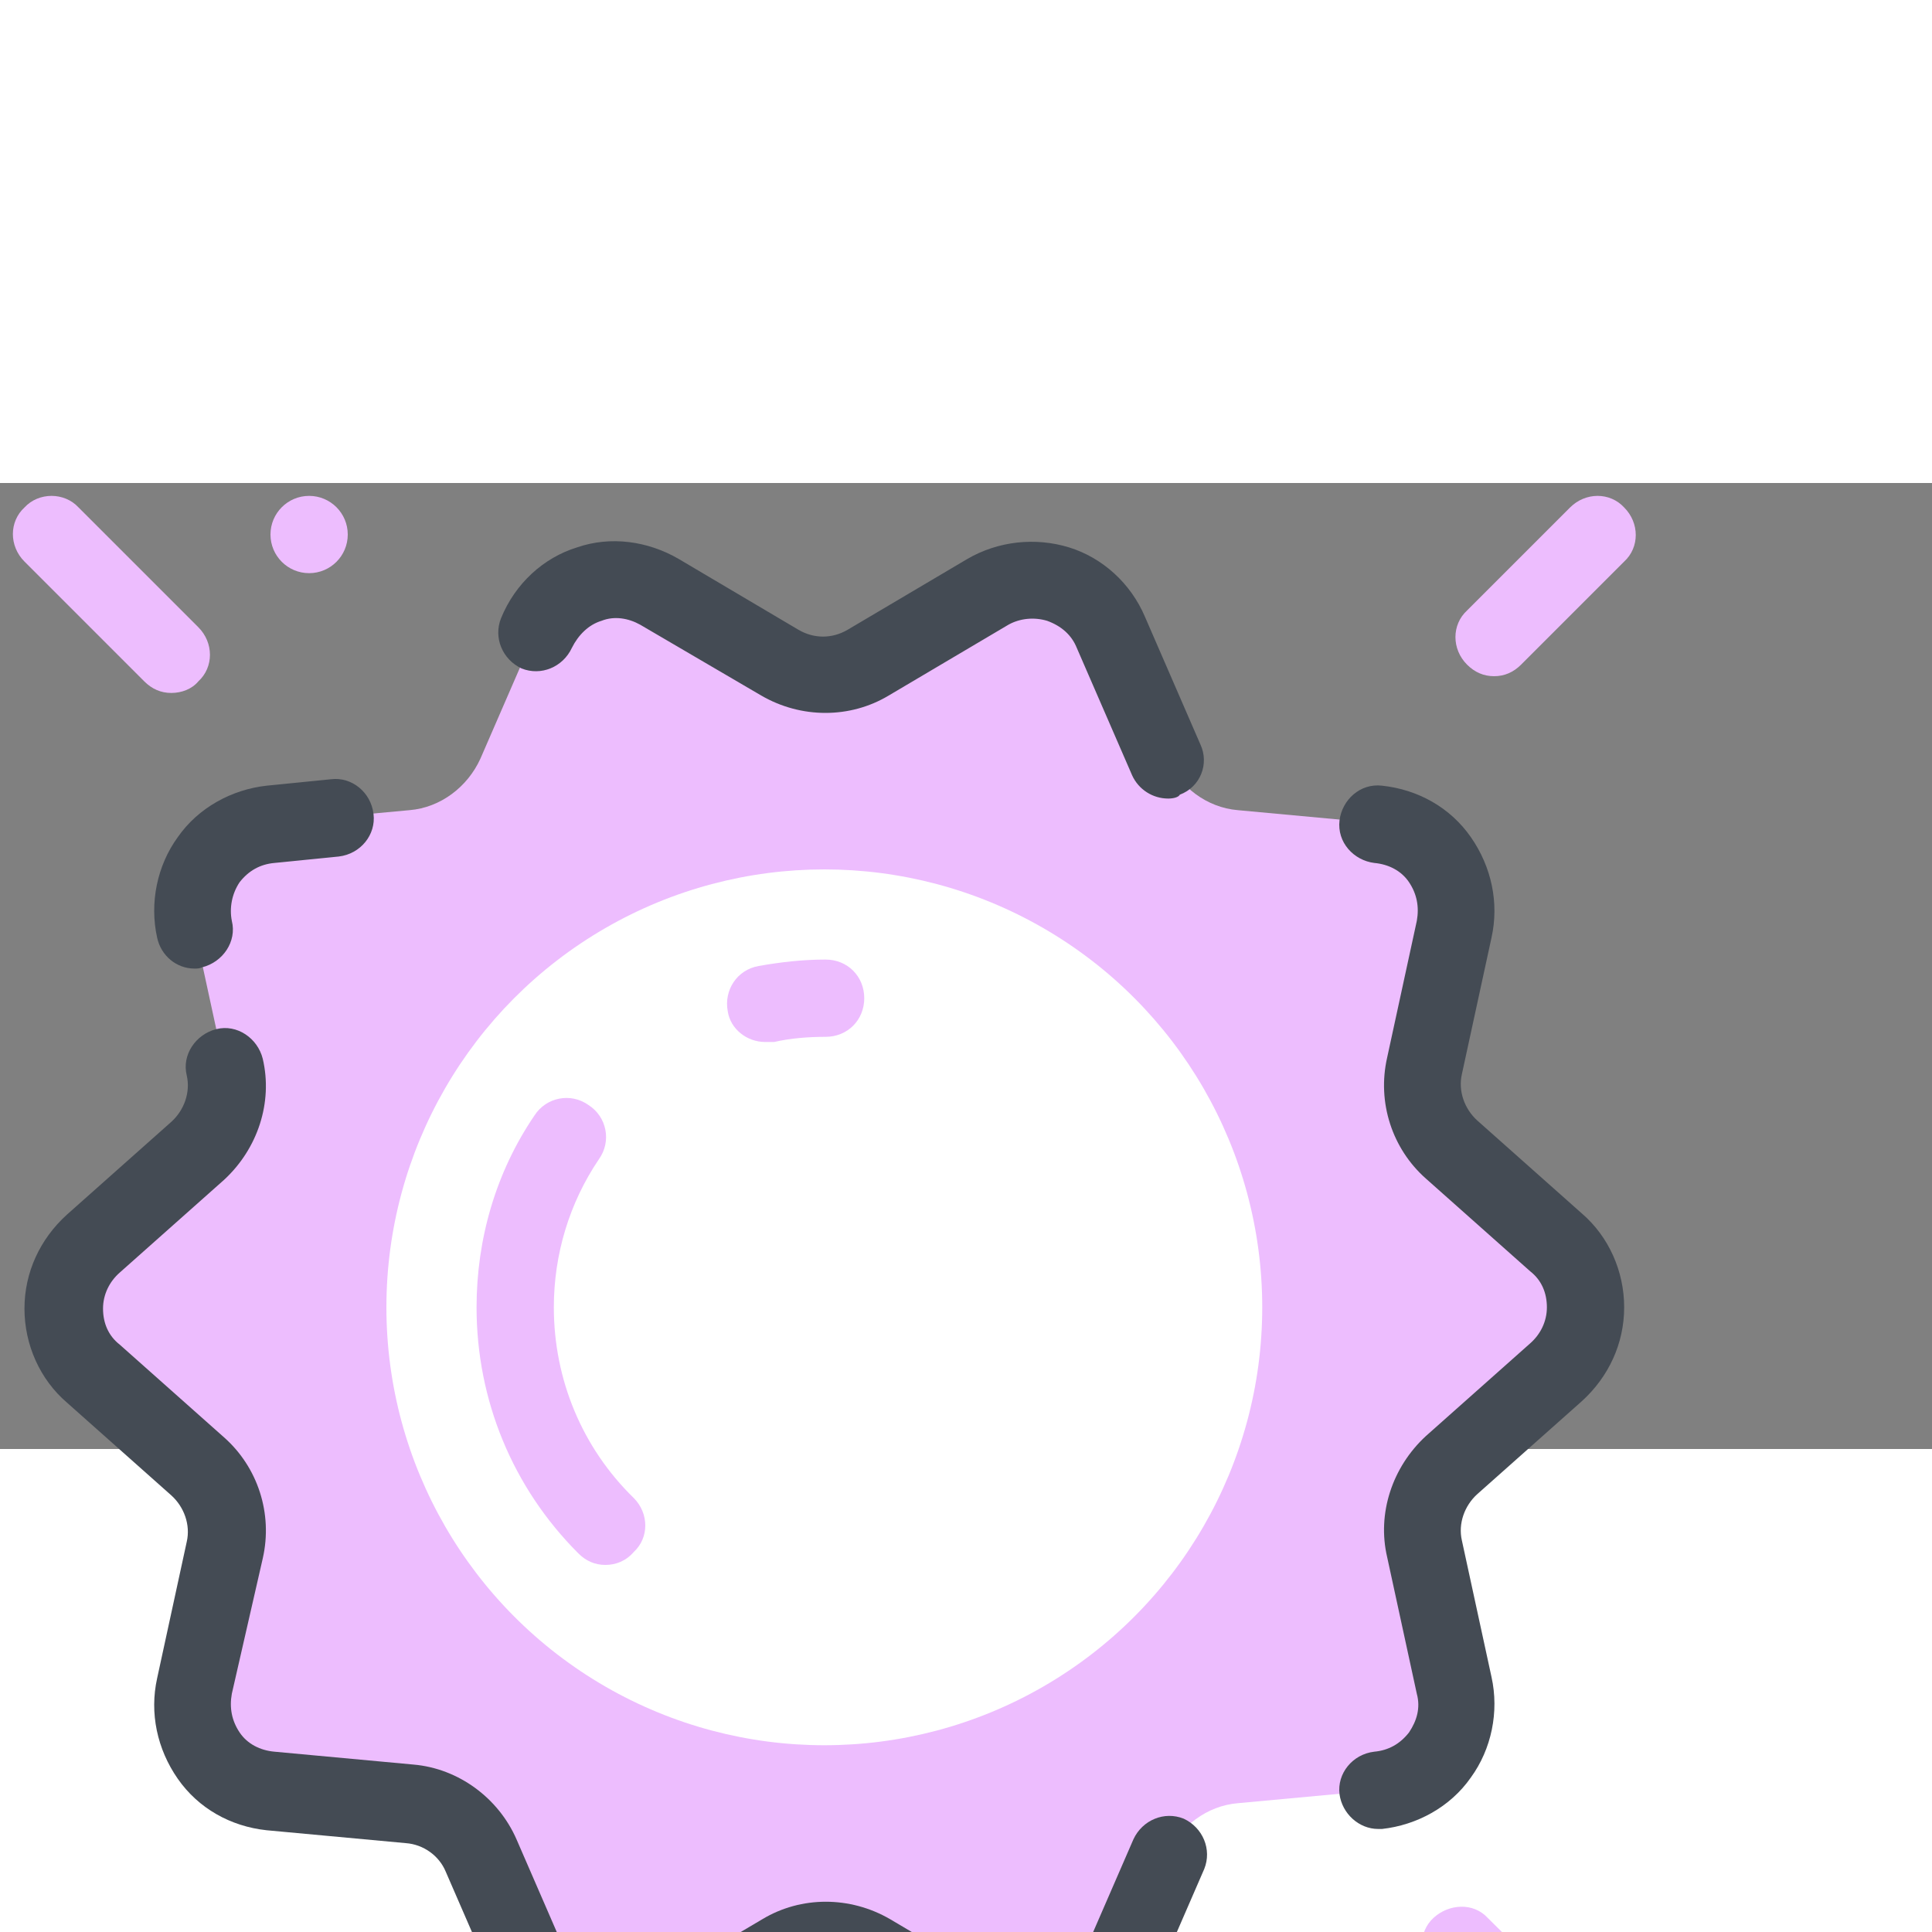
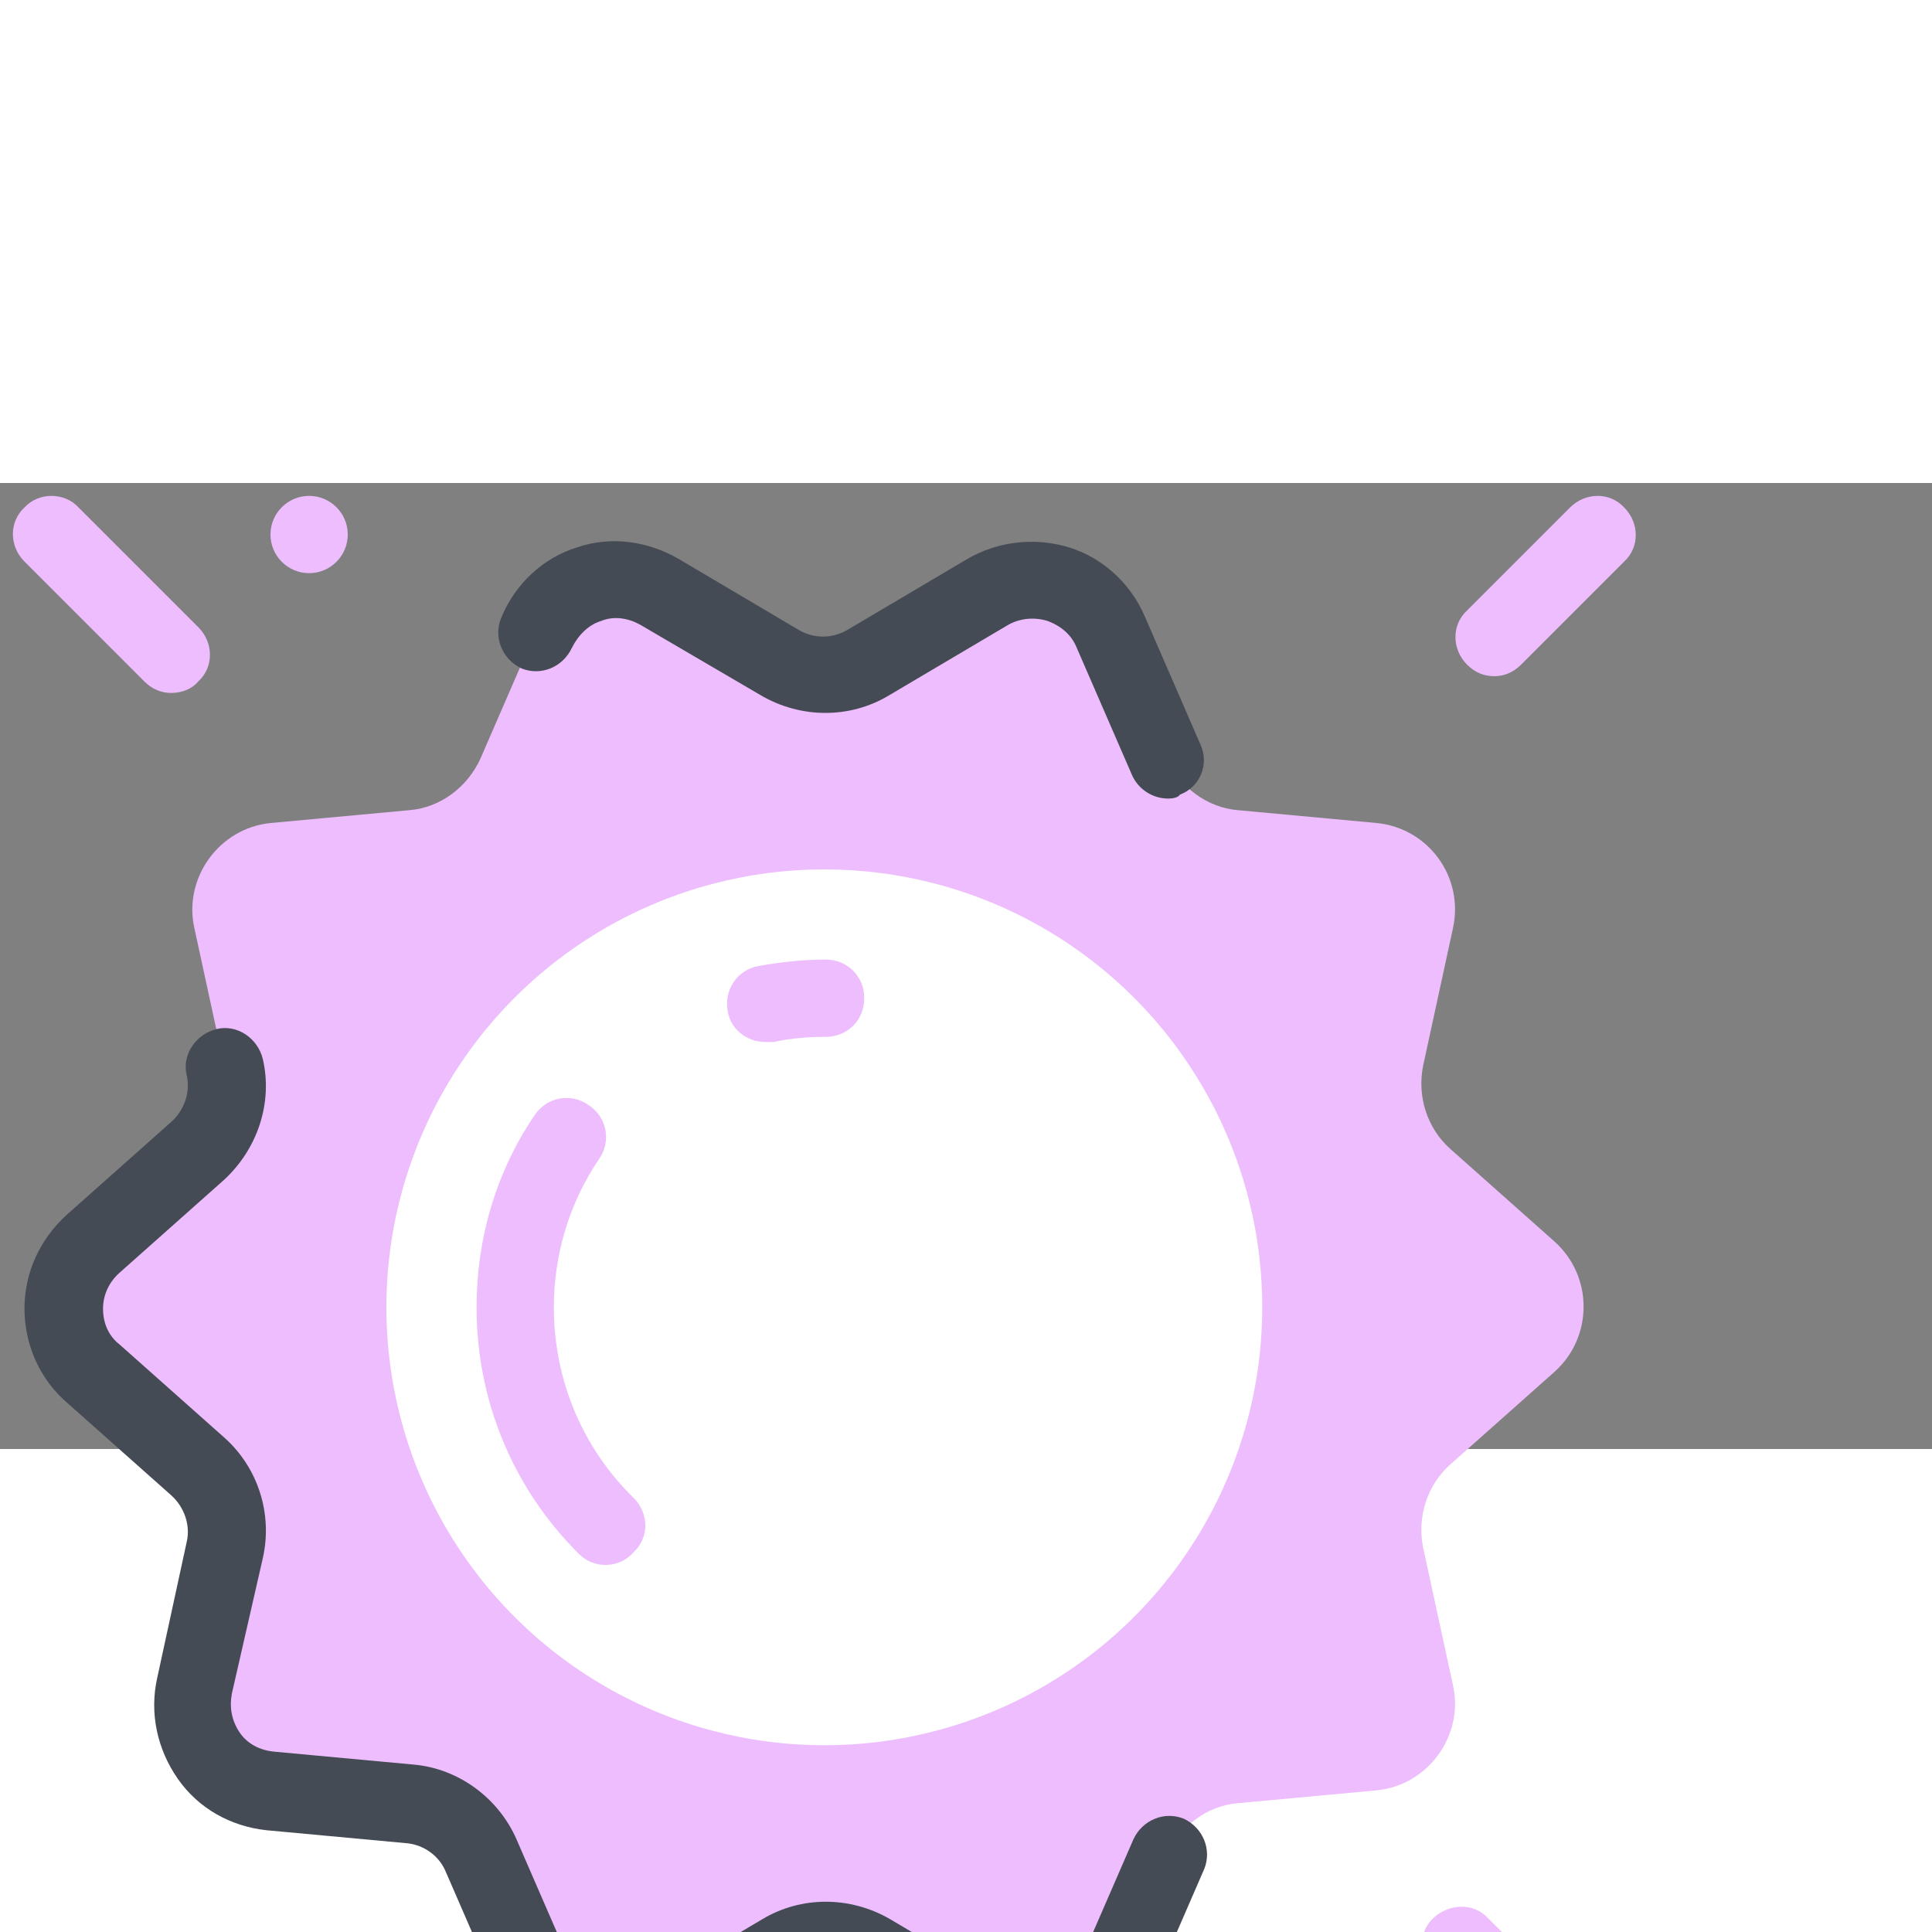
<svg xmlns="http://www.w3.org/2000/svg" fill-rule="nonzero" height="128px" width="128px" viewBox="0,0,300,150">
  <rect x="0" y="0" width="300" height="150" fill="#808080" stroke="none" />
  <g style="mix-blend-mode: normal" text-anchor="none" font-size="none" font-weight="none" font-family="none" stroke-dashoffset="0" stroke-dasharray="" stroke-miterlimit="10" stroke-linejoin="miter" stroke-linecap="butt" stroke-width="1" stroke="none" fill-rule="nonzero" fill="none">
    <g transform="scale(2,2)">
      <path fill="#edbdfe" d="M67.4,13.9l9.3,-5.5c3.5,-2 8,-0.6 9.6,3.1l4.3,9.9c1,2.2 3.1,3.8 5.5,4l10.8,1c4,0.4 6.8,4.2 5.9,8.2l-2.3,10.6c-0.5,2.4 0.3,4.9 2.1,6.5l8.1,7.2c3,2.7 3,7.4 0,10.1l-8.1,7.2c-1.8,1.6 -2.6,4.1 -2.1,6.5l2.3,10.6c0.9,3.9 -1.9,7.8 -5.9,8.2l-10.8,1c-2.4,0.2 -4.5,1.8 -5.5,4l-4.3,9.9c-1.6,3.7 -6.1,5.2 -9.6,3.1l-9.3,-5.5c-2.1,-1.2 -4.7,-1.2 -6.8,0l-9.3,5.5c-3.5,2 -8,0.6 -9.6,-3.1l-4.3,-9.9c-1,-2.2 -3.1,-3.8 -5.5,-4l-10.8,-1c-4,-0.4 -6.8,-4.2 -5.9,-8.2l2.3,-10.6c0.5,-2.4 -0.3,-4.9 -2.1,-6.5l-8.2,-7.2c-3,-2.7 -3,-7.4 0,-10.1l8.1,-7.2c1.8,-1.6 2.6,-4.1 2.1,-6.5l-2.3,-10.6c-0.9,-3.9 1.9,-7.8 5.9,-8.2l10.8,-1c2.4,-0.2 4.5,-1.8 5.5,-4l4.3,-9.9c1.6,-3.7 6.1,-5.2 9.6,-3.1l9.3,5.5c2.2,1.3 4.8,1.3 6.9,0z" />
-       <path fill="#444b54" d="M15.1,37.7c-1.4,0 -2.6,-1 -2.9,-2.4c-0.6,-2.7 0,-5.6 1.6,-7.8c1.6,-2.3 4.2,-3.7 6.9,-4l5,-0.5c1.6,-0.2 3.1,1 3.3,2.7c0.2,1.6 -1,3.1 -2.7,3.3l-5,0.5c-1.1,0.1 -2,0.6 -2.7,1.5c-0.6,0.9 -0.8,2 -0.6,3c0.4,1.6 -0.7,3.2 -2.3,3.6c-0.2,0.1 -0.4,0.1 -0.6,0.1z" />
      <path fill="#f2b630" d="M114.8,62.3v0zM106.1,35.5v0z" />
      <circle fill="#ffffff" r="34" cy="64" cx="64" />
      <path fill="#edbdfe" d="M59.4,43.4c-1.4,0 -2.7,-1 -2.9,-2.4c-0.3,-1.6 0.7,-3.2 2.4,-3.5c1.7,-0.3 3.4,-0.5 5.2,-0.5c1.7,0 3,1.3 3,3c0,1.7 -1.3,3 -3,3c-1.3,0 -2.7,0.1 -4,0.4c-0.3,0 -0.5,0 -0.7,0z" />
      <path fill="#edbdfe" d="M47,84c-0.8,0 -1.5,-0.3 -2.1,-0.9c-5.1,-5.1 -7.9,-11.9 -7.9,-19.1c0,-5.3 1.5,-10.5 4.5,-14.9c0.9,-1.4 2.8,-1.8 4.2,-0.8c1.4,0.9 1.8,2.8 0.8,4.2c-2.3,3.4 -3.5,7.4 -3.5,11.5c0,5.6 2.2,10.9 6.2,14.8c1.2,1.2 1.2,3.1 0,4.2c-0.6,0.7 -1.4,1 -2.2,1z" />
-       <path fill="#444b54" d="M41.7,119.5c-1.2,0 -2.3,-0.7 -2.8,-1.8l-4.3,-9.9c-0.5,-1.2 -1.7,-2.1 -3.1,-2.2l-10.8,-1c-2.8,-0.3 -5.3,-1.7 -6.9,-4c-1.6,-2.3 -2.2,-5.1 -1.6,-7.8l2.3,-10.6c0.3,-1.3 -0.2,-2.7 -1.2,-3.6l-8.1,-7.2c-2.1,-1.8 -3.3,-4.5 -3.3,-7.3c0,-2.8 1.2,-5.4 3.3,-7.3l8.1,-7.2c1,-0.9 1.5,-2.3 1.2,-3.6c-0.4,-1.6 0.7,-3.2 2.3,-3.6c1.6,-0.4 3.2,0.7 3.6,2.3c0.8,3.4 -0.4,7 -3,9.4l-8.1,7.2c-0.8,0.7 -1.3,1.7 -1.3,2.8c0,1.1 0.4,2.1 1.3,2.8l8.1,7.2c2.6,2.3 3.8,5.9 3,9.4l-2.4,10.5c-0.2,1.1 0,2.1 0.6,3c0.6,0.9 1.6,1.4 2.7,1.5l10.8,1c3.5,0.3 6.6,2.6 8,5.8l4.3,9.9c0.7,1.5 0,3.3 -1.6,3.9c-0.3,0.3 -0.7,0.4 -1.1,0.4z" />
+       <path fill="#444b54" d="M41.7,119.5c-1.2,0 -2.3,-0.7 -2.8,-1.8l-4.3,-9.9c-0.5,-1.2 -1.7,-2.1 -3.1,-2.2l-10.8,-1c-2.8,-0.3 -5.3,-1.7 -6.9,-4c-1.6,-2.3 -2.2,-5.1 -1.6,-7.8l2.3,-10.6c0.3,-1.3 -0.2,-2.7 -1.2,-3.6l-8.1,-7.2c-2.1,-1.8 -3.3,-4.5 -3.3,-7.3c0,-2.8 1.2,-5.4 3.3,-7.3l8.1,-7.2c1,-0.9 1.5,-2.3 1.2,-3.6c-0.4,-1.6 0.7,-3.2 2.3,-3.6c1.6,-0.4 3.2,0.7 3.6,2.3c0.8,3.4 -0.4,7 -3,9.4l-8.1,7.2c-0.8,0.7 -1.3,1.7 -1.3,2.8c0,1.1 0.4,2.1 1.3,2.8l8.1,7.2c2.6,2.3 3.8,5.9 3,9.4l-2.4,10.5c-0.2,1.1 0,2.1 0.6,3c0.6,0.9 1.6,1.4 2.7,1.5l10.8,1c3.5,0.3 6.6,2.6 8,5.8l4.3,9.9c-0.3,0.3 -0.7,0.4 -1.1,0.4z" />
      <path fill="#444b54" d="M80.2,123.5c-1.7,0 -3.4,-0.5 -4.9,-1.3l-9.3,-5.5c-1.2,-0.7 -2.6,-0.7 -3.8,0l-9.3,5.5c-1.4,0.8 -3.3,0.4 -4.1,-1.1c-0.8,-1.4 -0.4,-3.3 1.1,-4.1l9.3,-5.5c3,-1.8 6.8,-1.8 9.9,0l9.3,5.5c0.9,0.5 2,0.7 3,0.3c1,-0.3 1.8,-1.1 2.3,-2.1l4.3,-9.9c0.7,-1.5 2.4,-2.2 3.9,-1.6c1.5,0.7 2.2,2.4 1.6,3.9l-4.3,9.9c-1.1,2.6 -3.3,4.5 -5.9,5.4c-1.1,0.4 -2.1,0.6 -3.1,0.6z" />
-       <path fill="#444b54" d="M107,104.5c-1.5,0 -2.8,-1.2 -3,-2.7c-0.2,-1.6 1,-3.1 2.7,-3.3c1.1,-0.1 2,-0.6 2.7,-1.5c0.6,-0.9 0.9,-1.9 0.6,-3l-2.3,-10.6c-0.8,-3.4 0.4,-7 3,-9.4l8.1,-7.2c0.8,-0.7 1.3,-1.7 1.3,-2.8c0,-1.1 -0.4,-2.1 -1.3,-2.8l-8.1,-7.2c-2.6,-2.3 -3.8,-5.9 -3,-9.4l2.3,-10.6c0.2,-1.1 0,-2.1 -0.6,-3c-0.6,-0.9 -1.6,-1.4 -2.7,-1.5c-1.6,-0.2 -2.9,-1.6 -2.7,-3.3c0.2,-1.6 1.6,-2.9 3.3,-2.7c2.8,0.3 5.3,1.7 6.9,4c1.6,2.3 2.2,5.1 1.6,7.8l-2.3,10.6c-0.3,1.3 0.2,2.7 1.2,3.6l8.1,7.2c2.1,1.8 3.3,4.5 3.3,7.3c0,2.8 -1.2,5.4 -3.3,7.3l-8.1,7.2c-1,0.9 -1.5,2.3 -1.2,3.6l2.3,10.6c0.6,2.7 0,5.6 -1.6,7.8c-1.6,2.3 -4.2,3.7 -6.9,4c-0.1,0 -0.2,0 -0.3,0z" />
      <path fill="#444b54" d="M90.7,24.5c-1.2,0 -2.3,-0.7 -2.8,-1.8l-4.3,-9.9c-0.4,-1 -1.2,-1.7 -2.3,-2.1c-1,-0.3 -2.1,-0.2 -3,0.3l-9.3,5.5c-3,1.8 -6.8,1.8 -9.9,0l-9.4,-5.5c-0.9,-0.5 -2,-0.7 -3,-0.3c-1,0.3 -1.8,1.1 -2.3,2.1c-0.7,1.5 -2.4,2.2 -3.9,1.6c-1.5,-0.7 -2.2,-2.4 -1.6,-3.9c1.1,-2.7 3.3,-4.7 5.9,-5.5c2.6,-0.9 5.5,-0.5 7.9,0.9l9.3,5.5c1.2,0.7 2.6,0.7 3.8,0l9.3,-5.5c2.4,-1.4 5.3,-1.7 7.9,-0.9c2.6,0.8 4.8,2.8 5.9,5.4l4.3,9.9c0.7,1.5 0,3.3 -1.6,3.9c-0.1,0.2 -0.5,0.3 -0.9,0.3z" />
      <path fill="#edbdfe" d="M124,127c-0.8,0 -1.5,-0.3 -2.1,-0.9l-10.6,-10.5c-1.2,-1.2 -1.2,-3.1 0,-4.2c1.2,-1.1 3.1,-1.2 4.2,0l10.6,10.5c1.2,1.2 1.2,3.1 0,4.2c-0.6,0.6 -1.3,0.9 -2.1,0.9z" />
      <path fill="#edbdfe" d="M116,15c-0.8,0 -1.5,-0.3 -2.1,-0.9c-1.2,-1.2 -1.2,-3.1 0,-4.2l8,-8c1.2,-1.2 3.1,-1.2 4.2,0c1.2,1.2 1.2,3.1 0,4.2l-8,8c-0.6,0.6 -1.3,0.9 -2.1,0.9z" />
      <path fill="#edbdfe" d="M13.3,16.3c-0.8,0 -1.5,-0.3 -2.1,-0.9l-9.3,-9.3c-1.2,-1.2 -1.2,-3.1 0,-4.2c1.1,-1.2 3.1,-1.2 4.2,0l9.3,9.3c1.2,1.2 1.2,3.1 0,4.2c-0.5,0.6 -1.3,0.9 -2.1,0.9z" />
      <circle fill="#edbdfe" r="3" cy="4" cx="24" />
    </g>
  </g>
</svg>